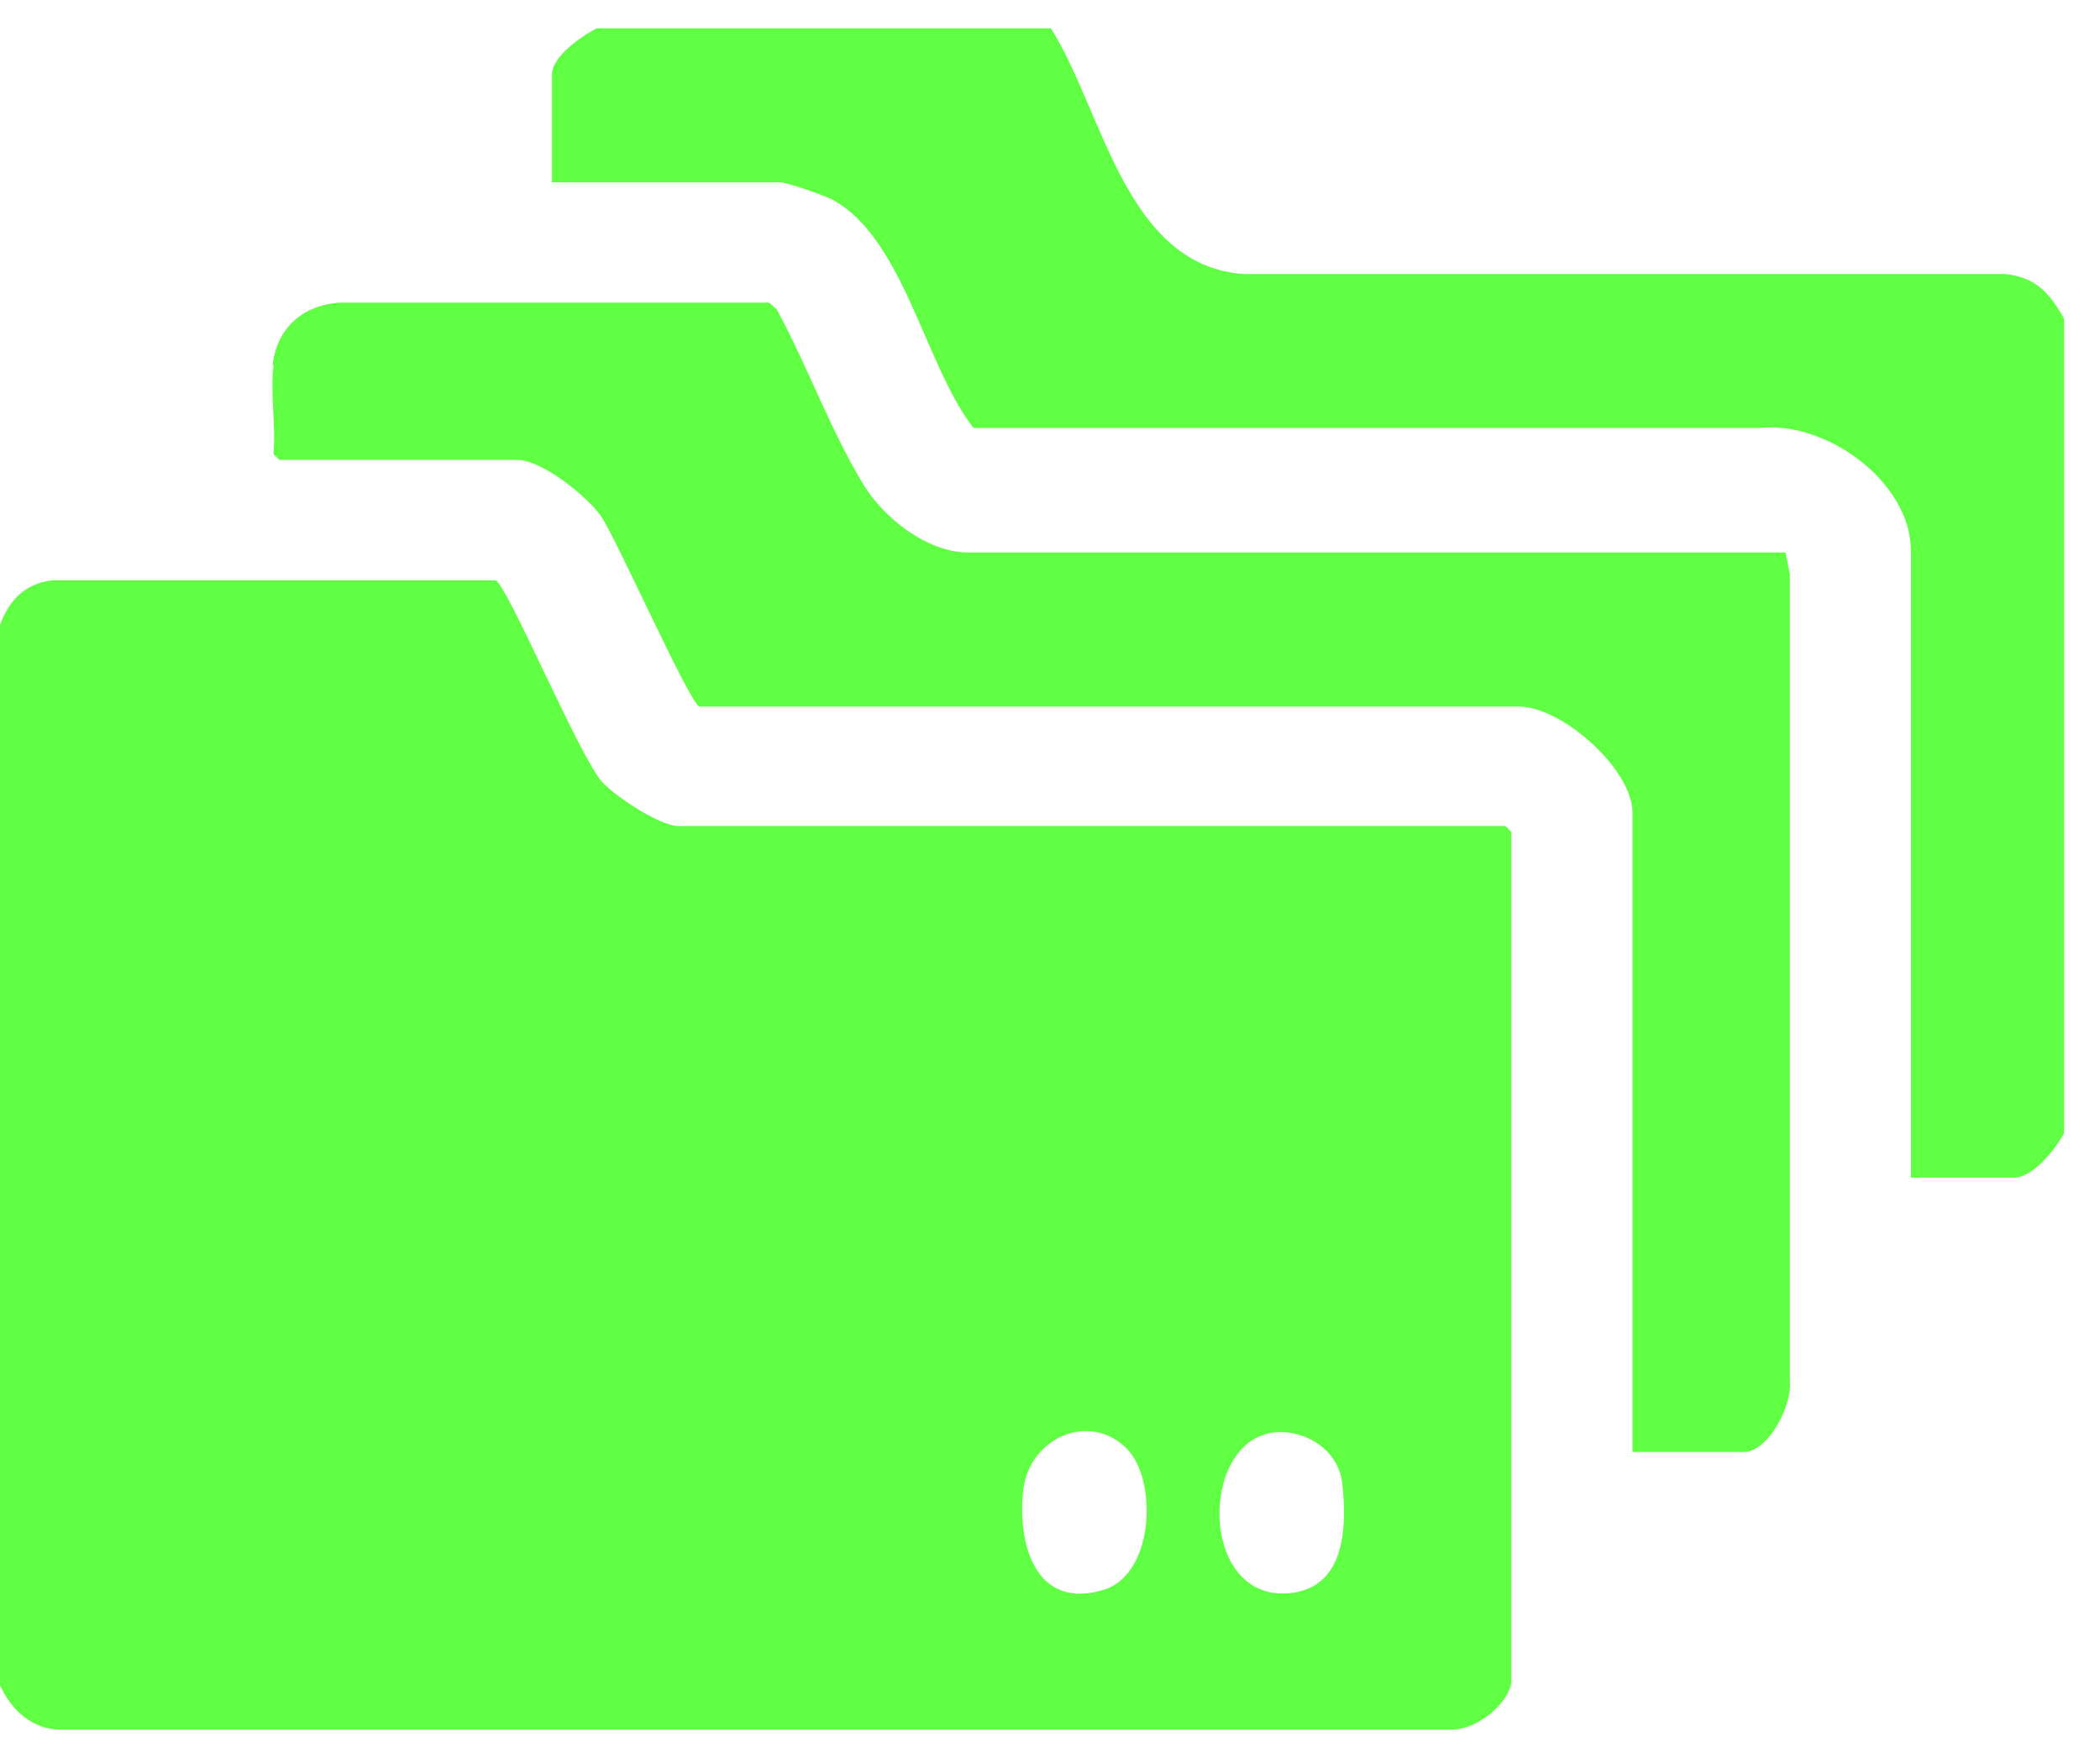
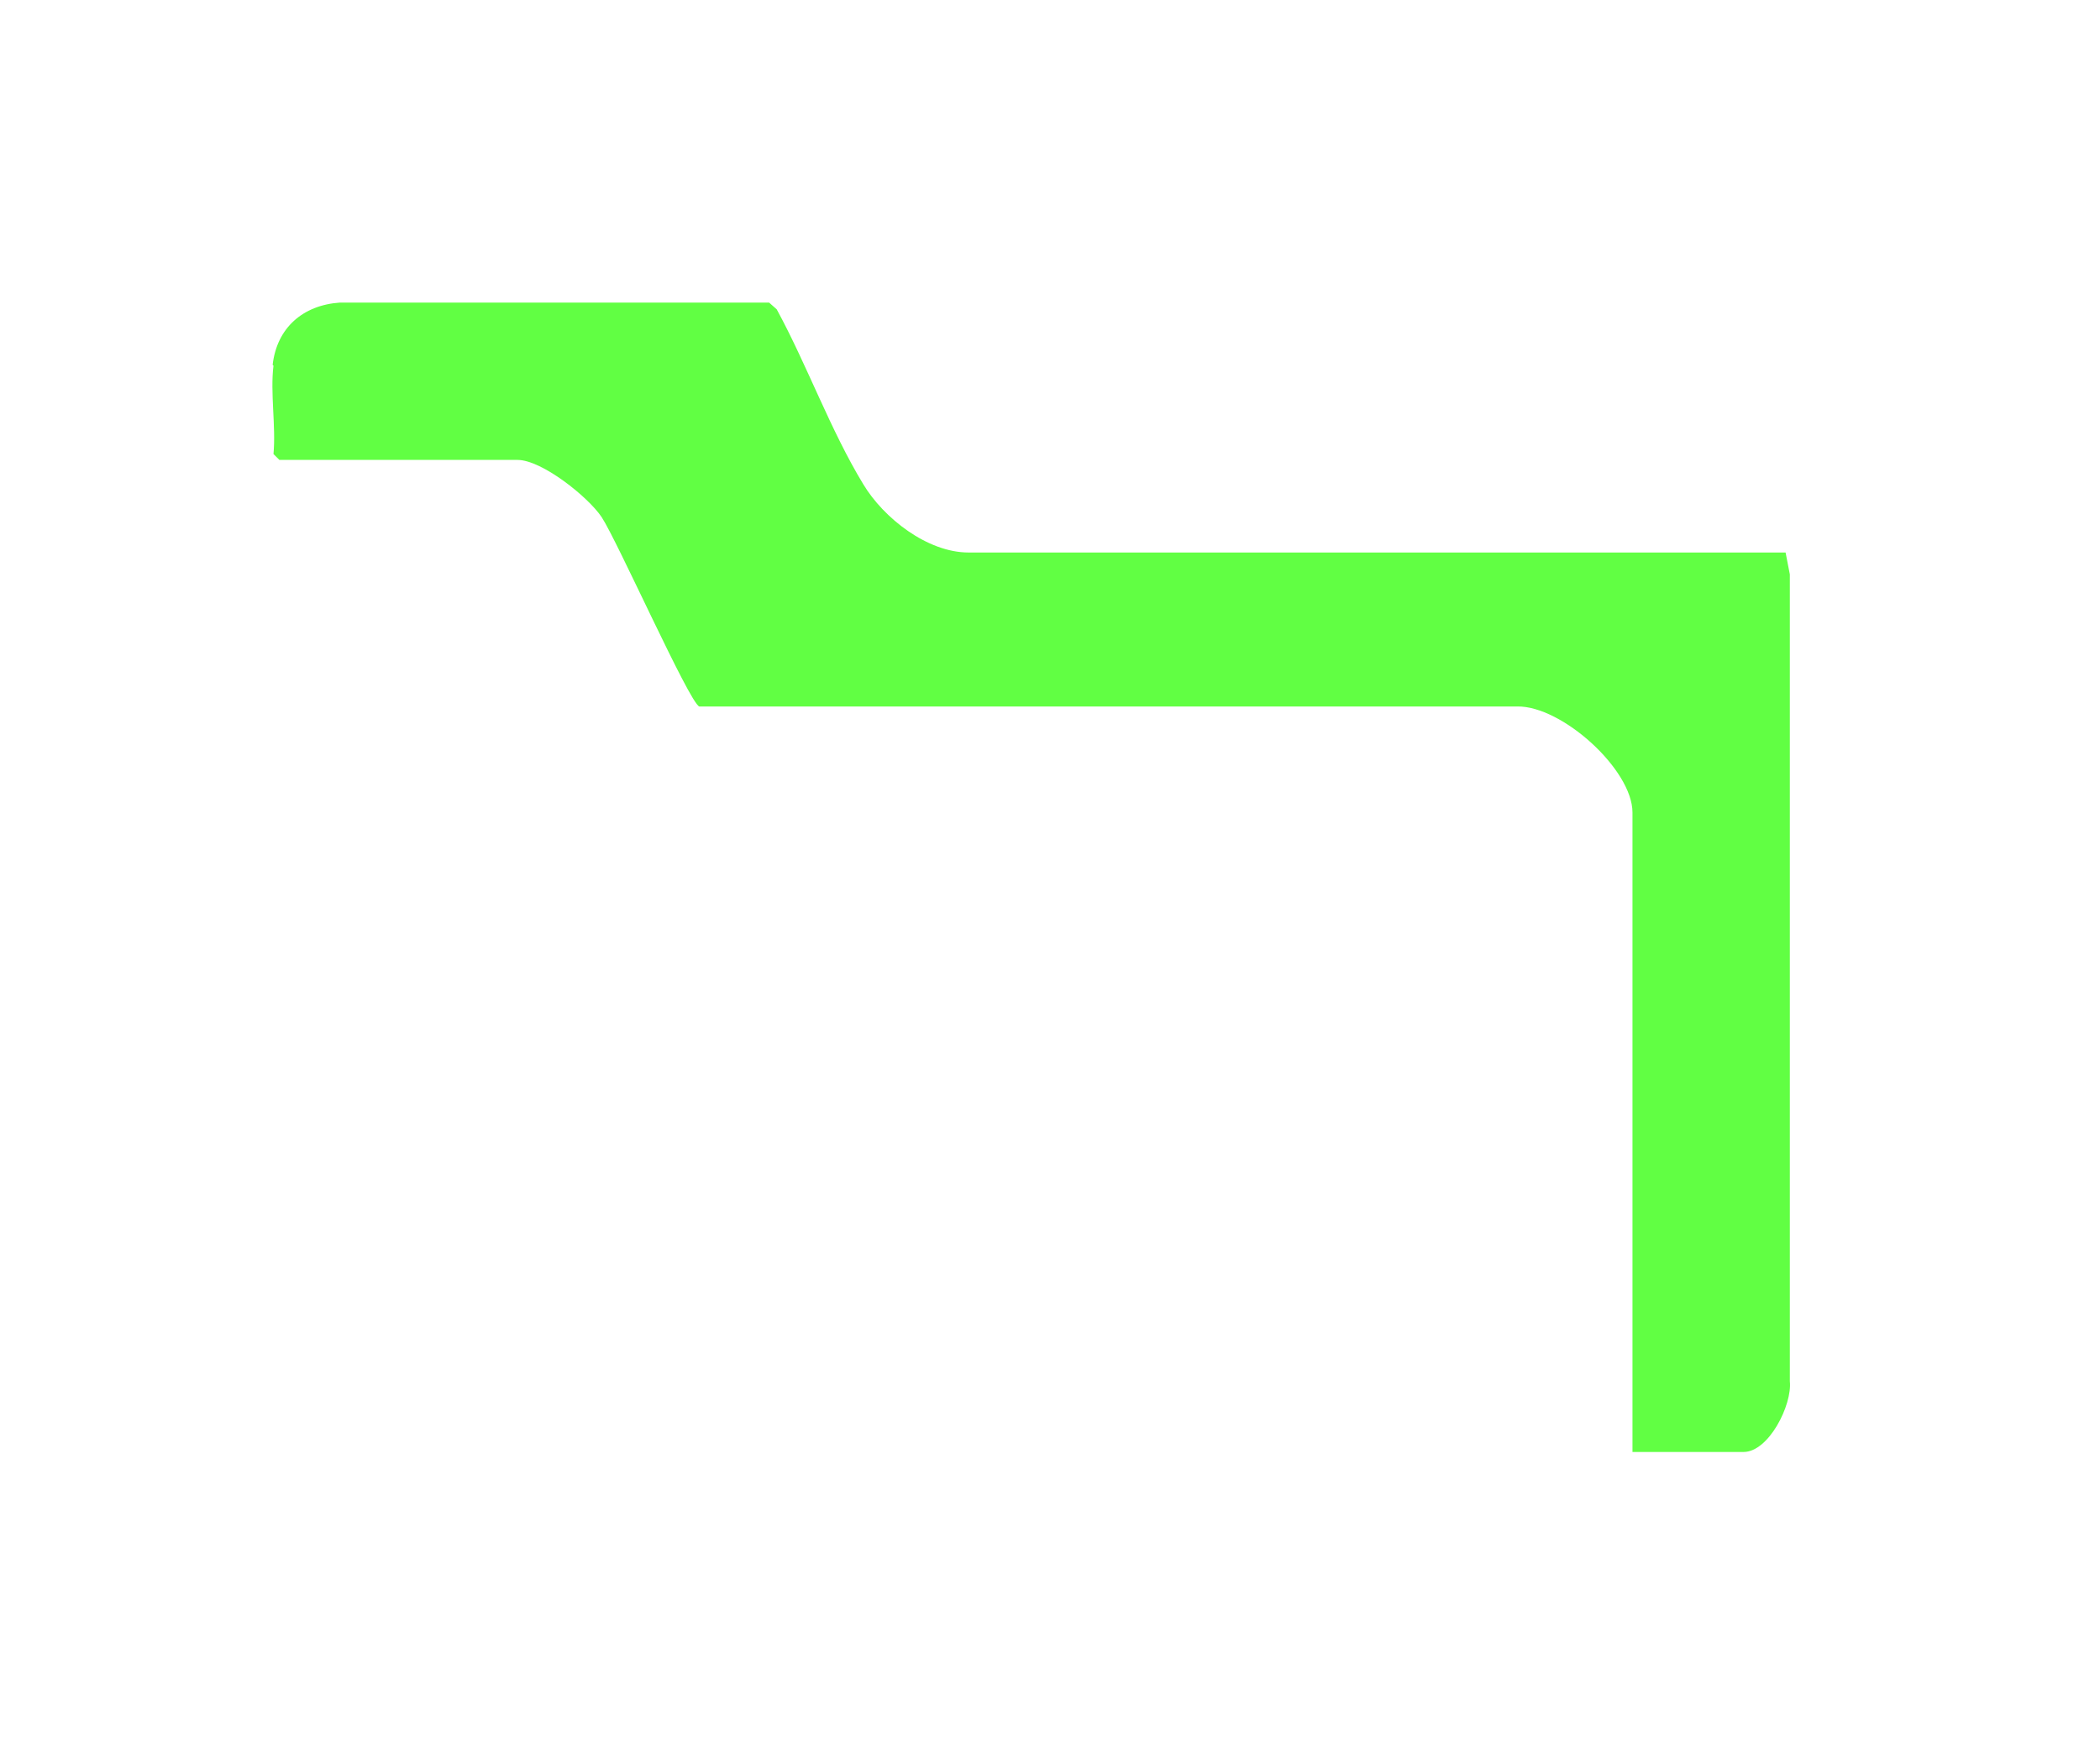
<svg xmlns="http://www.w3.org/2000/svg" width="43" height="36" viewBox="0 0 43 36" fill="none">
-   <path d="M21.519 0.58C22.587 2.268 23.035 5.421 25.448 5.611H41.058C41.696 5.68 41.971 6.007 42.264 6.524V23.203C42.092 23.53 41.627 24.116 41.23 24.116H39.128V11.28C39.128 9.867 37.388 8.609 36.027 8.764H19.934C18.935 7.489 18.504 4.853 17.022 4.077C16.85 3.991 16.109 3.733 15.971 3.733H11.302V1.527C11.302 1.148 11.922 0.735 12.215 0.58H21.554H21.519Z" fill="#61FF43" />
-   <path d="M30.945 34.471C30.842 34.954 30.17 35.454 29.67 35.419H1.241C0.672 35.419 0.224 35.023 0 34.506V12.796C0.19 12.279 0.517 11.952 1.068 11.883H10.149C10.39 11.986 11.837 15.432 12.319 16.001C12.578 16.294 13.508 16.914 13.887 16.914H30.825L30.945 17.035V34.454V34.471ZM23.071 29.664C22.296 28.889 21.072 29.457 20.952 30.509C20.831 31.611 21.193 32.972 22.589 32.559C23.64 32.249 23.709 30.302 23.071 29.664ZM26.052 29.337C24.553 29.561 24.57 32.748 26.362 32.628C27.551 32.542 27.585 31.284 27.482 30.354C27.396 29.681 26.707 29.251 26.052 29.337Z" fill="#61FF43" />
  <path d="M5.583 7.471C5.669 6.713 6.203 6.248 6.961 6.196H15.748L15.904 6.334C16.524 7.471 17.006 8.815 17.678 9.918C18.092 10.607 18.988 11.314 19.832 11.314H36.562L36.649 11.762V28.285C36.7 28.768 36.218 29.733 35.701 29.733H33.427V16.638C33.427 15.759 31.979 14.45 31.066 14.467H14.318C14.112 14.381 12.647 11.09 12.32 10.59C12.044 10.176 11.096 9.418 10.597 9.418H5.721L5.6 9.298C5.652 8.729 5.531 8.04 5.6 7.489L5.583 7.471Z" fill="#61FF43" />
</svg>